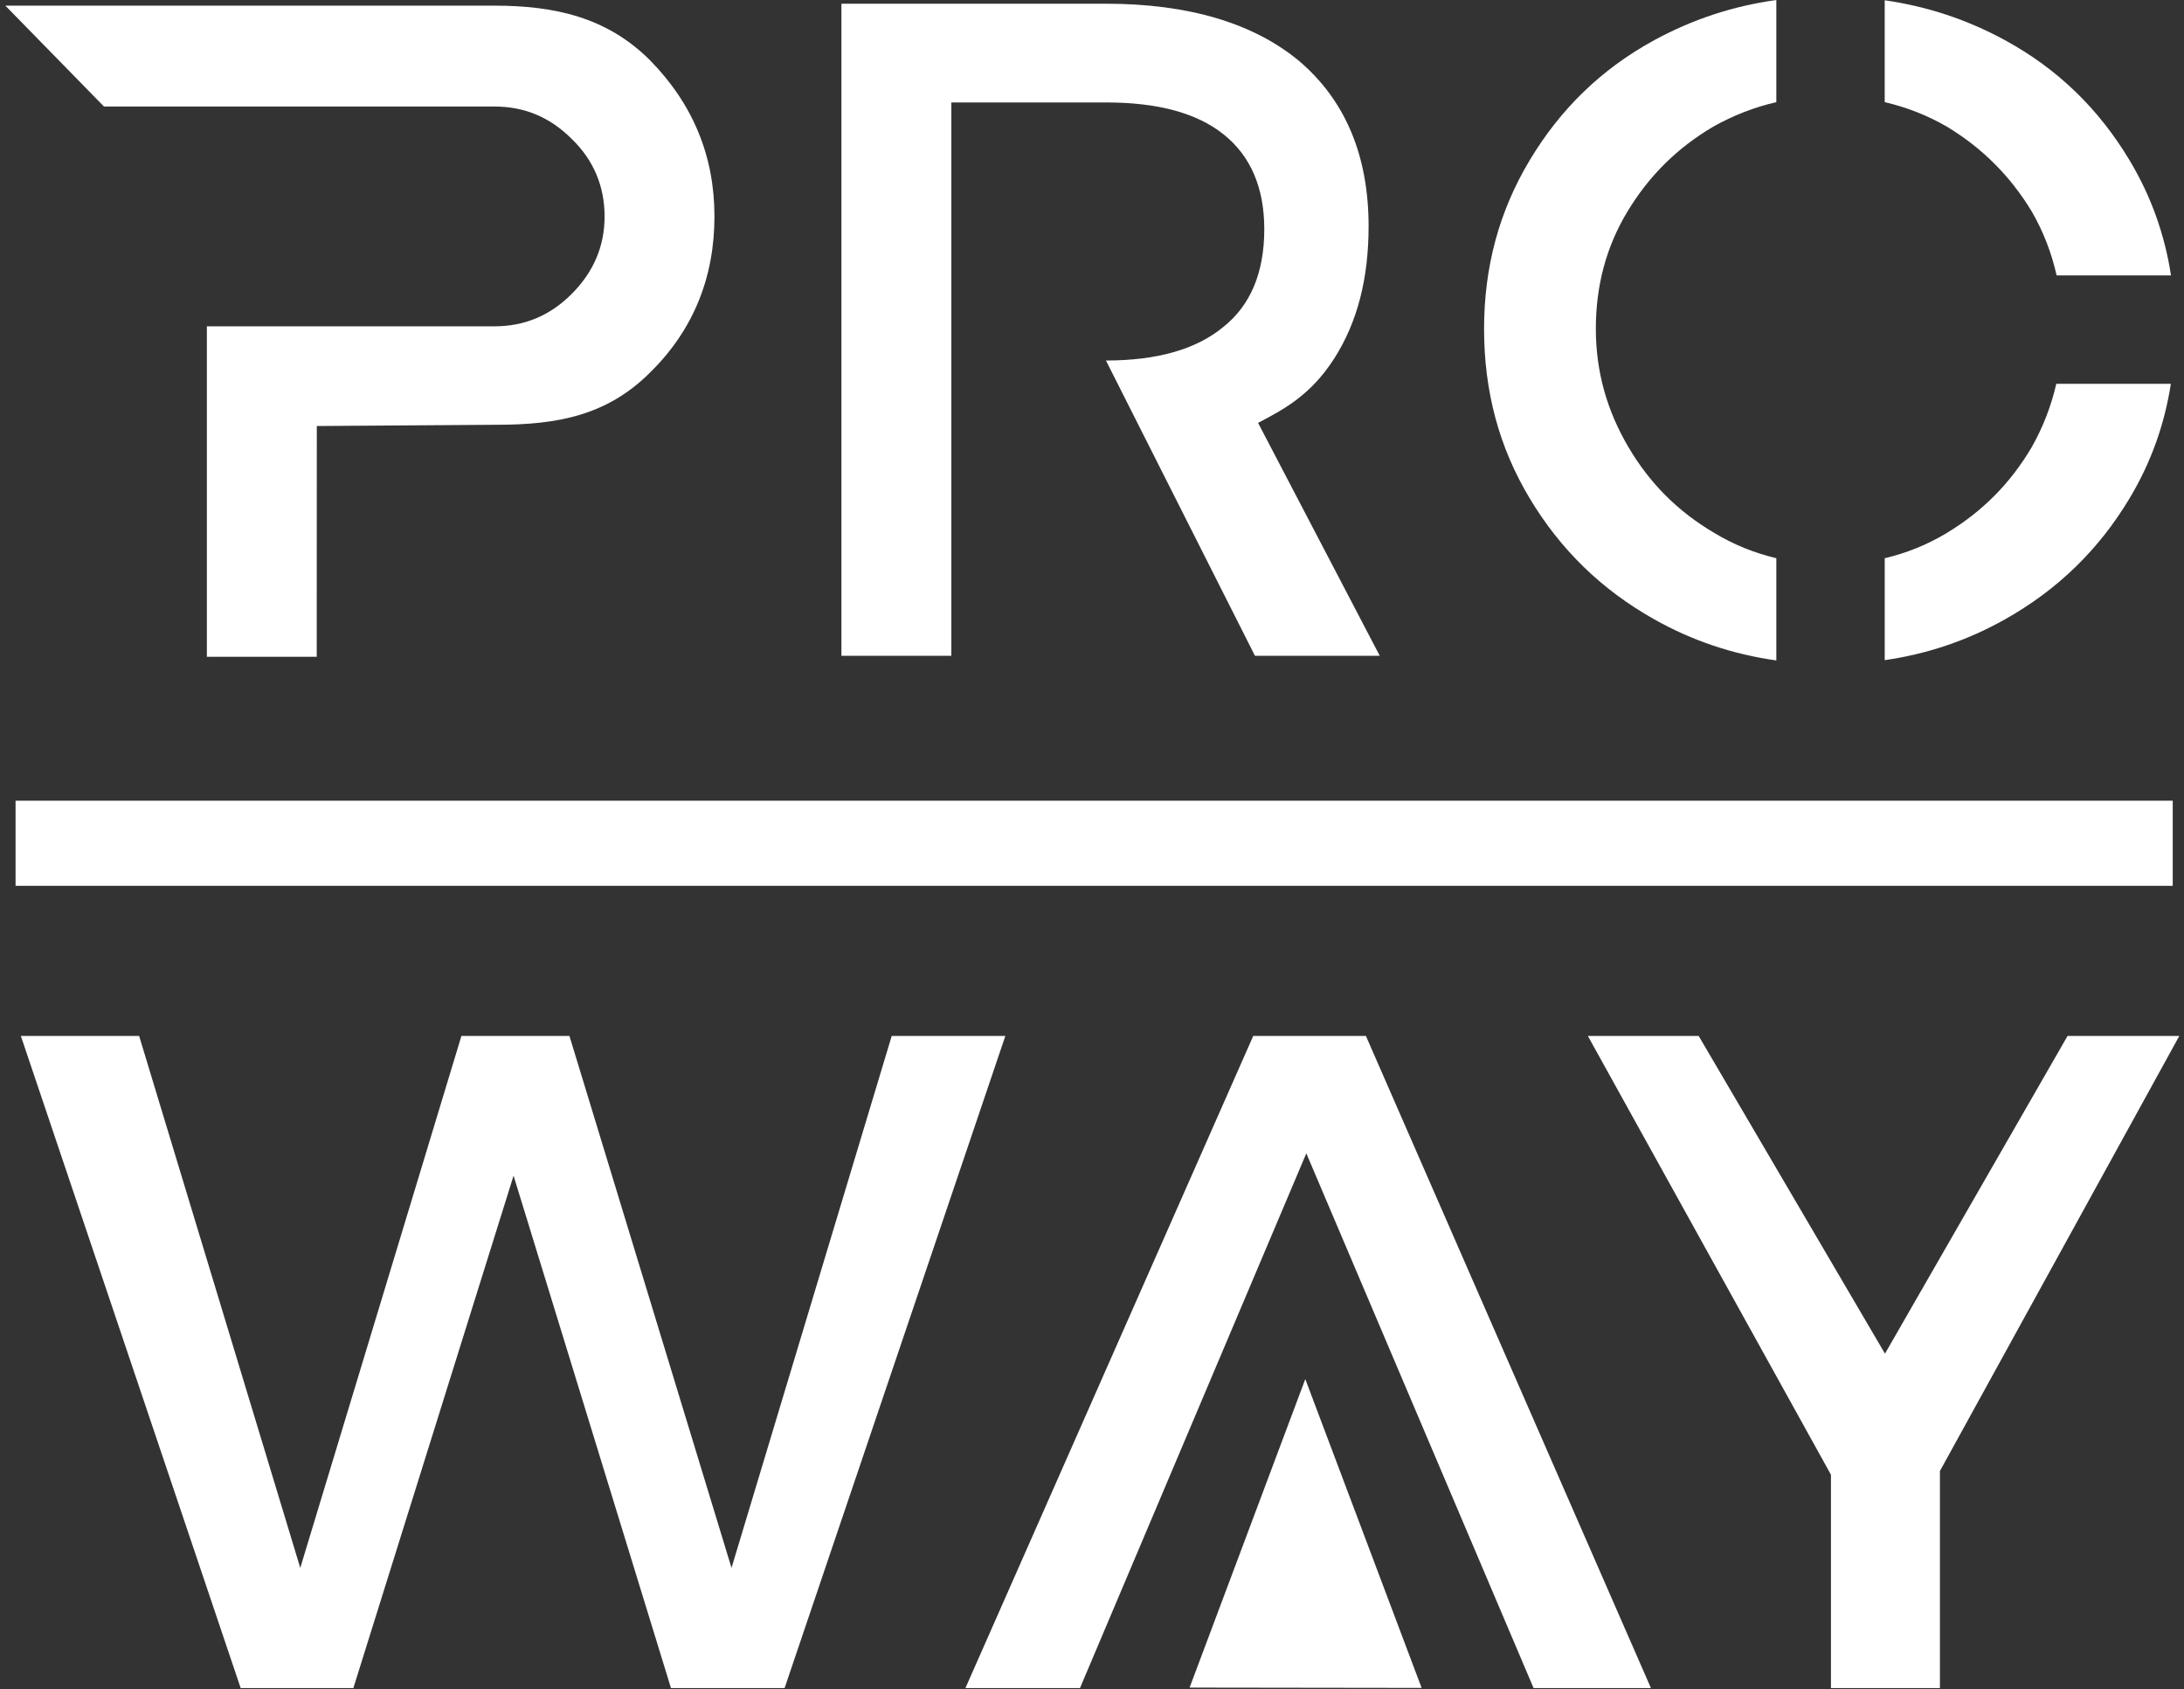
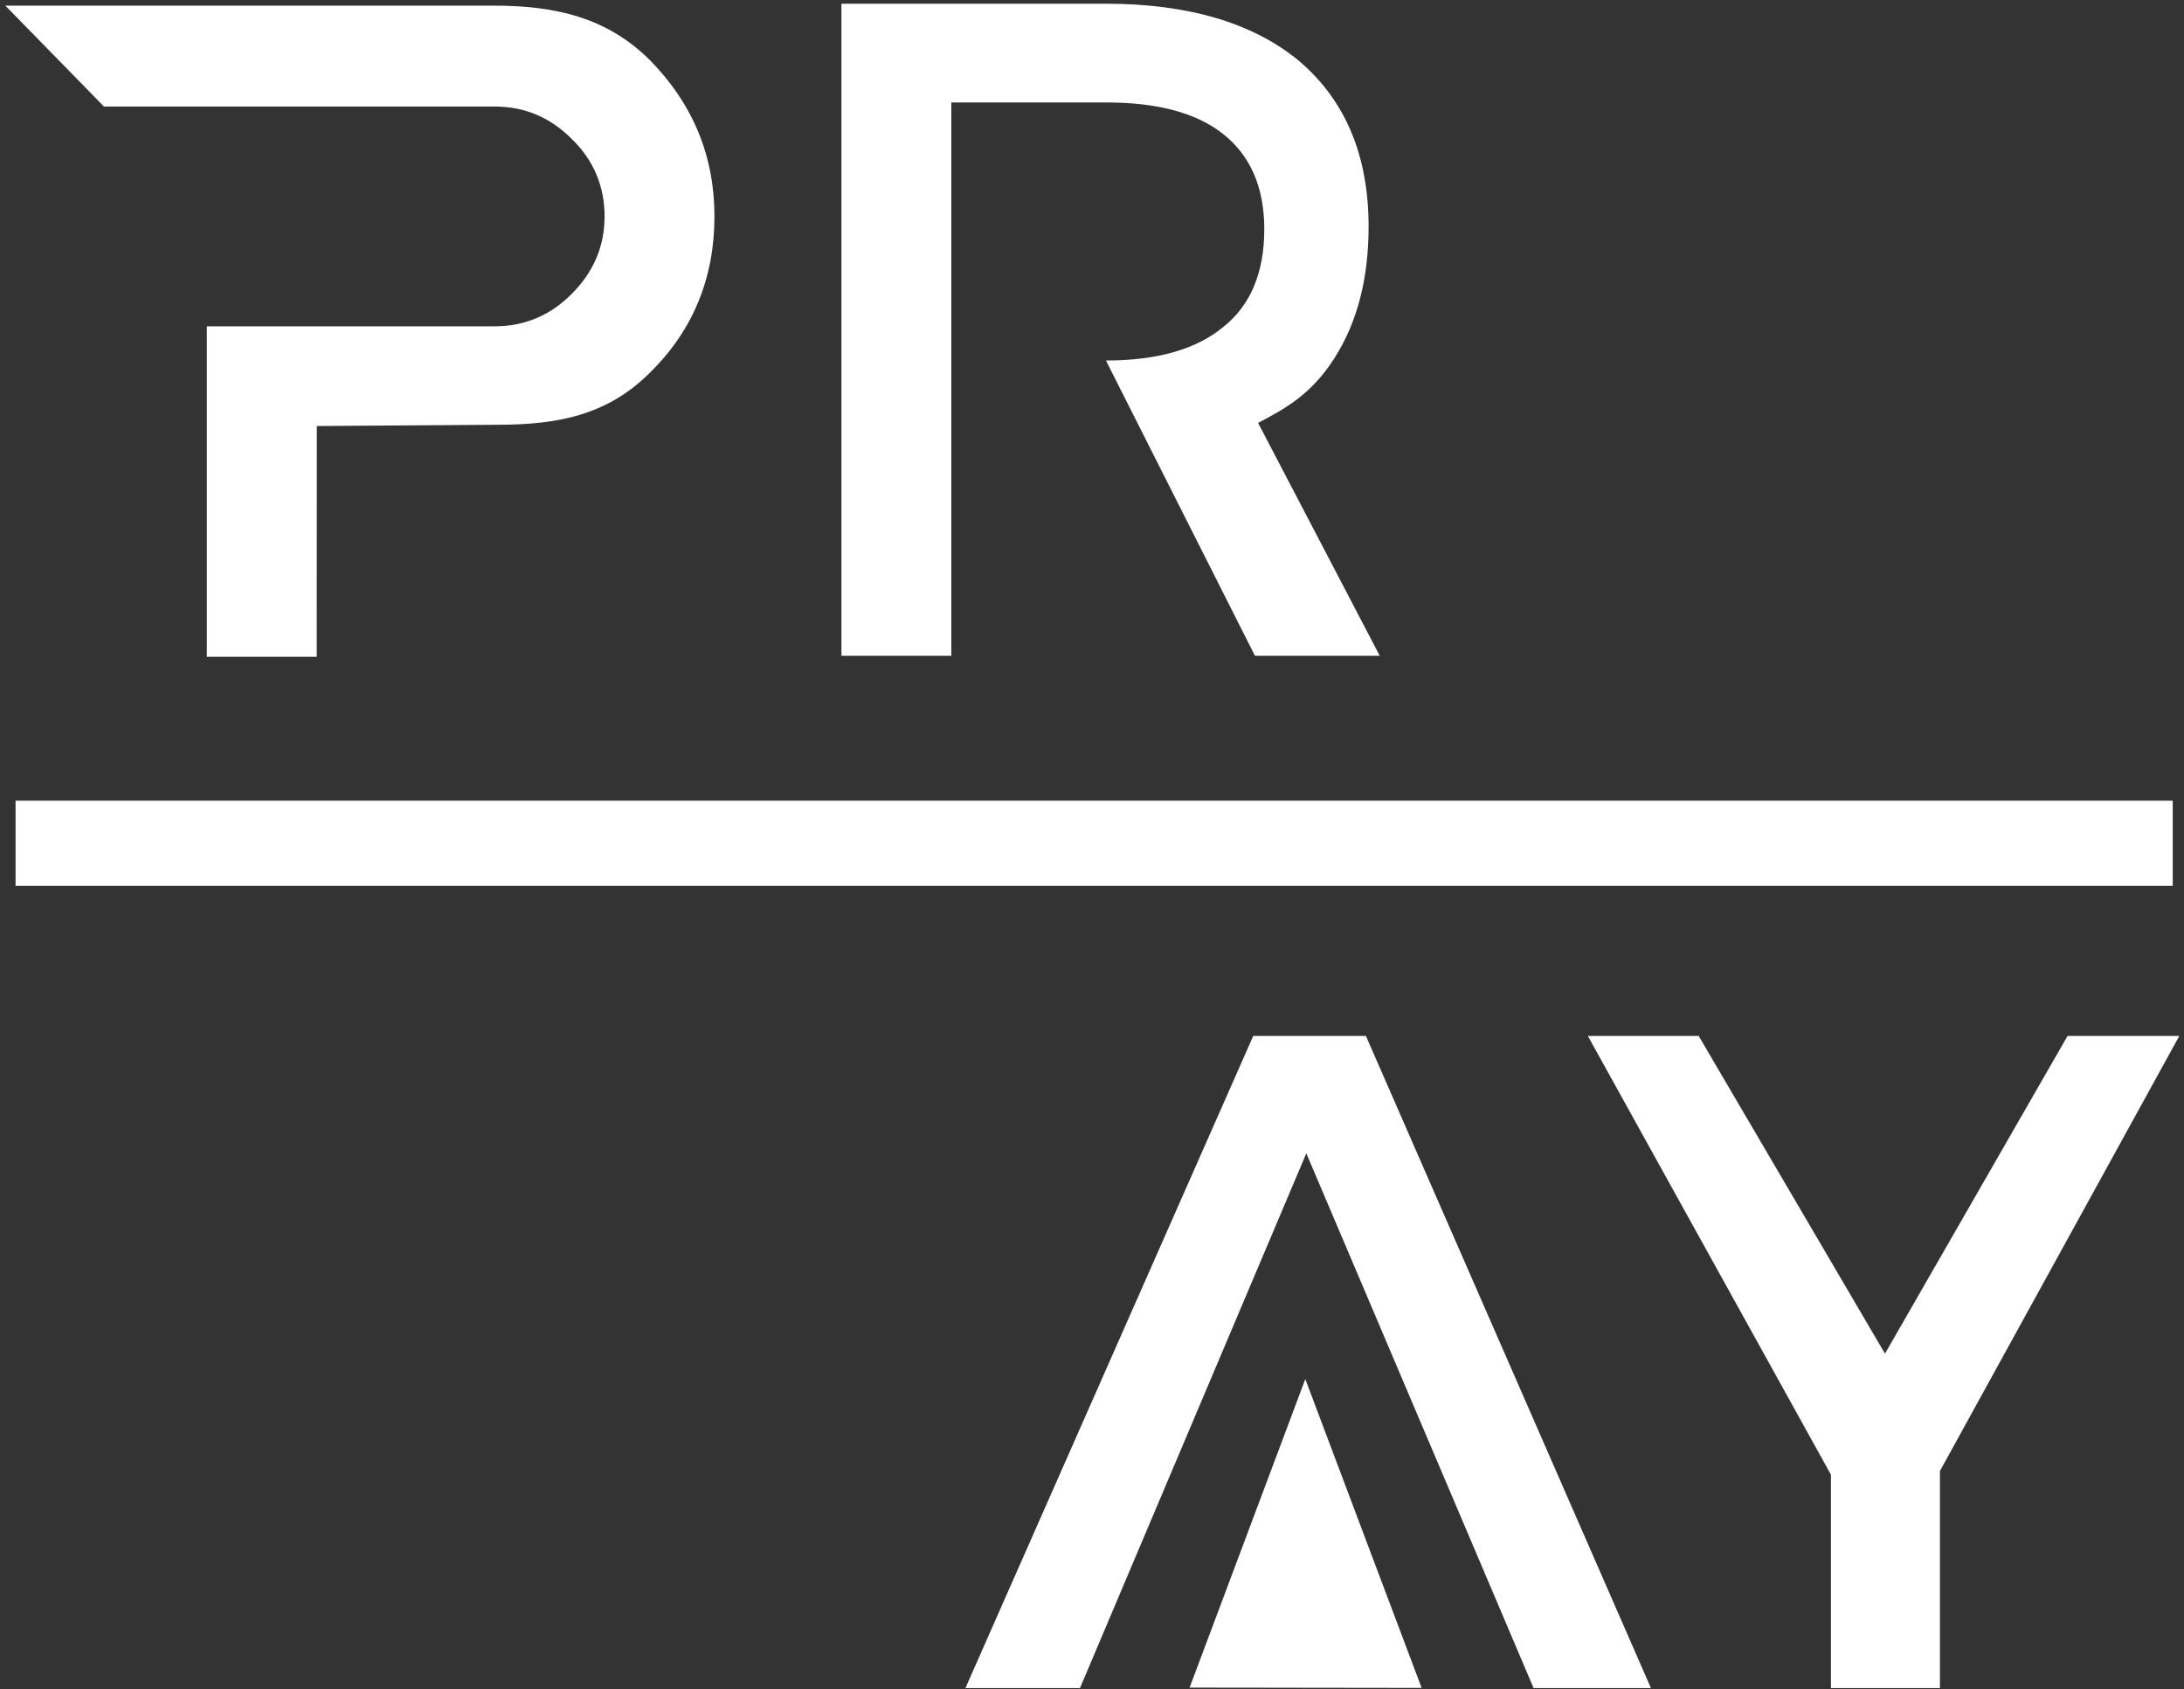
<svg xmlns="http://www.w3.org/2000/svg" width="291" height="225" viewBox="0 0 291 225" fill="none">
  <rect x="0" y="0" width="291" height="225" fill="#333333" stroke="none" />
  <path d="M147.357 48.025C154.183 48.025 159.396 46.536 162.994 43.558C166.593 40.704 168.455 36.36 168.455 30.527C168.455 24.942 166.593 20.723 162.994 17.868C159.396 15.014 154.183 13.648 147.357 13.648H126.757V48.024V61.179V87.364H112.113V0.494H147.357C158.402 0.494 167.089 3.1 173.171 8.188C179.251 13.401 182.354 20.722 182.354 30.154C182.354 37.103 180.864 42.936 177.762 47.776C174.659 52.615 171.127 54.5 167.627 56.333L183.842 87.364H167.213L147.357 48.025Z" fill="white" />
  <path d="M95.195 28.829C95.195 36.864 92.444 43.908 86.61 49.631C80.887 55.355 74.248 56.586 66.213 56.586L42.213 56.753L42.202 87.493H27.563V43.469H42.202H65.918C69.881 43.469 73.292 42.038 76.154 39.176C79.015 36.315 80.556 32.903 80.556 28.83C80.556 24.868 79.125 21.346 76.154 18.484C73.292 15.623 69.881 14.192 65.918 14.192H13.855L0.713 0.753H65.88C73.915 0.753 80.887 2.306 86.61 8.028C92.334 13.861 95.195 20.794 95.195 28.829Z" fill="white" />
-   <path d="M133.953 138.007L104.542 224.877H89.401L68.428 156.621L47.083 224.877H32.067L2.779 138.007H18.539L40.009 208.868L61.479 138.007H75.874L97.468 208.868L118.813 138.007H133.953Z" fill="white" />
  <path d="M258.48 195.961V224.877H243.96V196.458L211.57 138.007H226.337L251.158 180.326L275.482 138.007H290.374L258.48 195.961Z" fill="white" />
  <path d="M289.498 106.666H2.074V118.005H289.498V106.666Z" fill="white" />
-   <path d="M174.056 153.643L143.899 224.877H128.635L166.982 138.007H181.998L219.973 224.877H204.337L174.056 153.643Z" fill="white" />
+   <path d="M174.056 153.643L143.899 224.877H128.635L166.982 138.007H181.998L219.973 224.877H204.337Z" fill="white" />
  <path d="M158.504 224.814L173.92 183.716L189.42 224.856L158.504 224.814Z" fill="white" />
-   <path d="M270.711 28.17C272.262 30.848 273.356 33.692 274.026 36.69H289.268C288.43 31.243 286.616 26.137 283.741 21.344C279.646 14.518 274.186 9.182 267.112 5.335C262.122 2.621 256.815 0.855 251.121 0.037V13.607C254.024 14.281 256.799 15.361 259.417 16.877C264.134 19.731 267.857 23.454 270.711 28.17Z" fill="white" />
-   <path d="M216.977 59.567C214.123 54.726 212.633 49.515 212.633 43.805C212.633 38.097 213.998 32.884 216.852 28.169C219.706 23.453 223.429 19.73 228.269 16.876C230.957 15.36 233.764 14.28 236.681 13.606V0C230.895 0.801 225.511 2.582 220.451 5.334C213.377 9.181 207.917 14.517 203.821 21.343C199.726 28.169 197.74 35.615 197.74 43.805C197.74 52.12 199.725 59.567 203.821 66.391C207.917 73.217 213.378 78.553 220.451 82.525C225.511 85.365 230.895 87.171 236.681 87.98V74.363C233.781 73.675 231.008 72.566 228.393 70.983C223.554 68.13 219.831 64.407 216.977 59.567Z" fill="white" />
-   <path d="M270.712 59.567C267.858 64.406 264.135 68.129 259.419 70.984C256.801 72.568 254.026 73.678 251.123 74.366V87.944C256.817 87.119 262.124 85.327 267.114 82.526C274.188 78.554 279.648 73.218 283.743 66.392C286.596 61.637 288.402 56.572 289.25 51.13H273.983C273.309 54.07 272.229 56.879 270.712 59.567Z" fill="white" />
</svg>